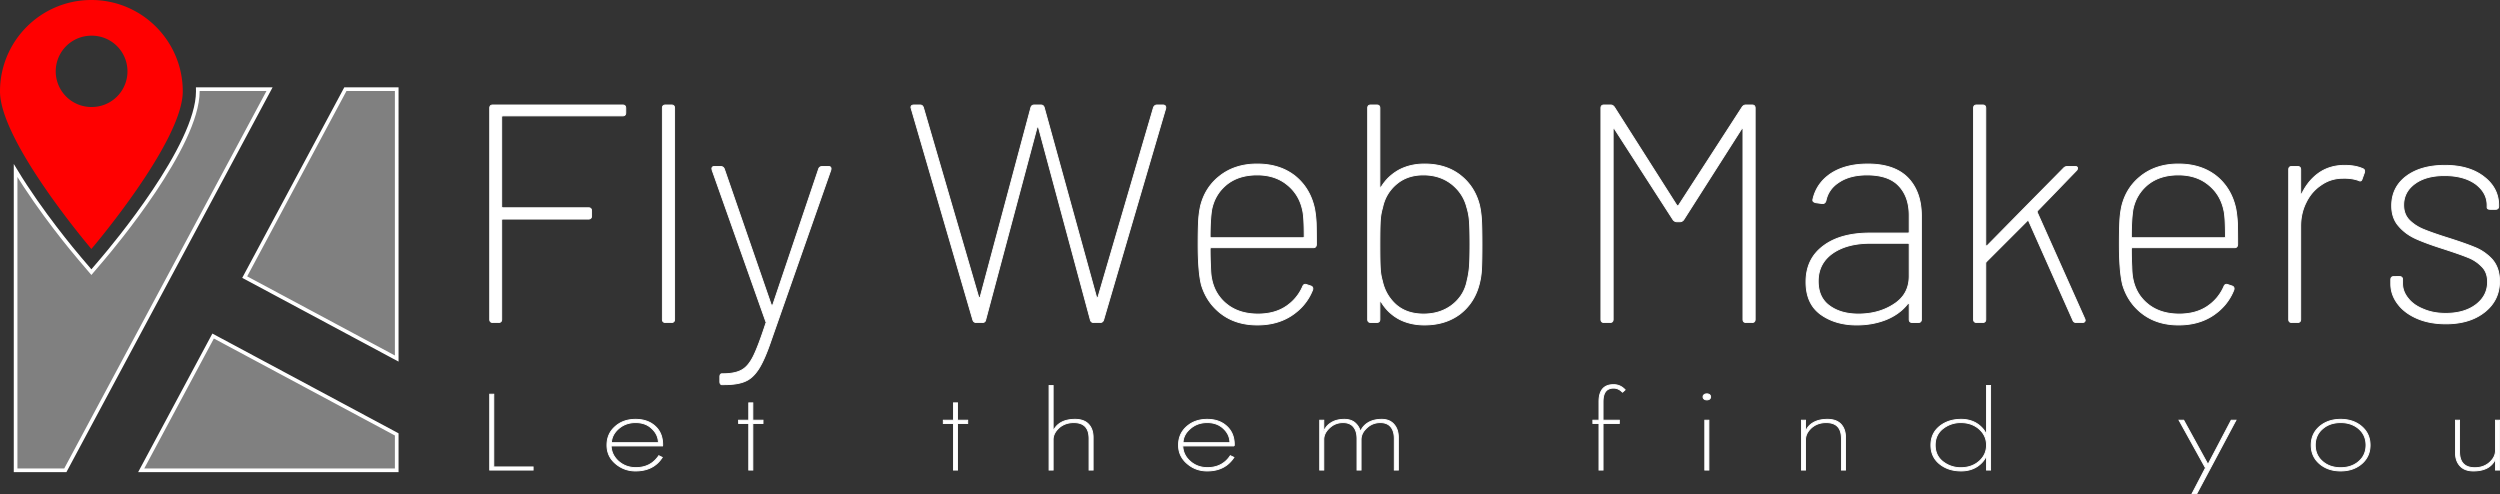
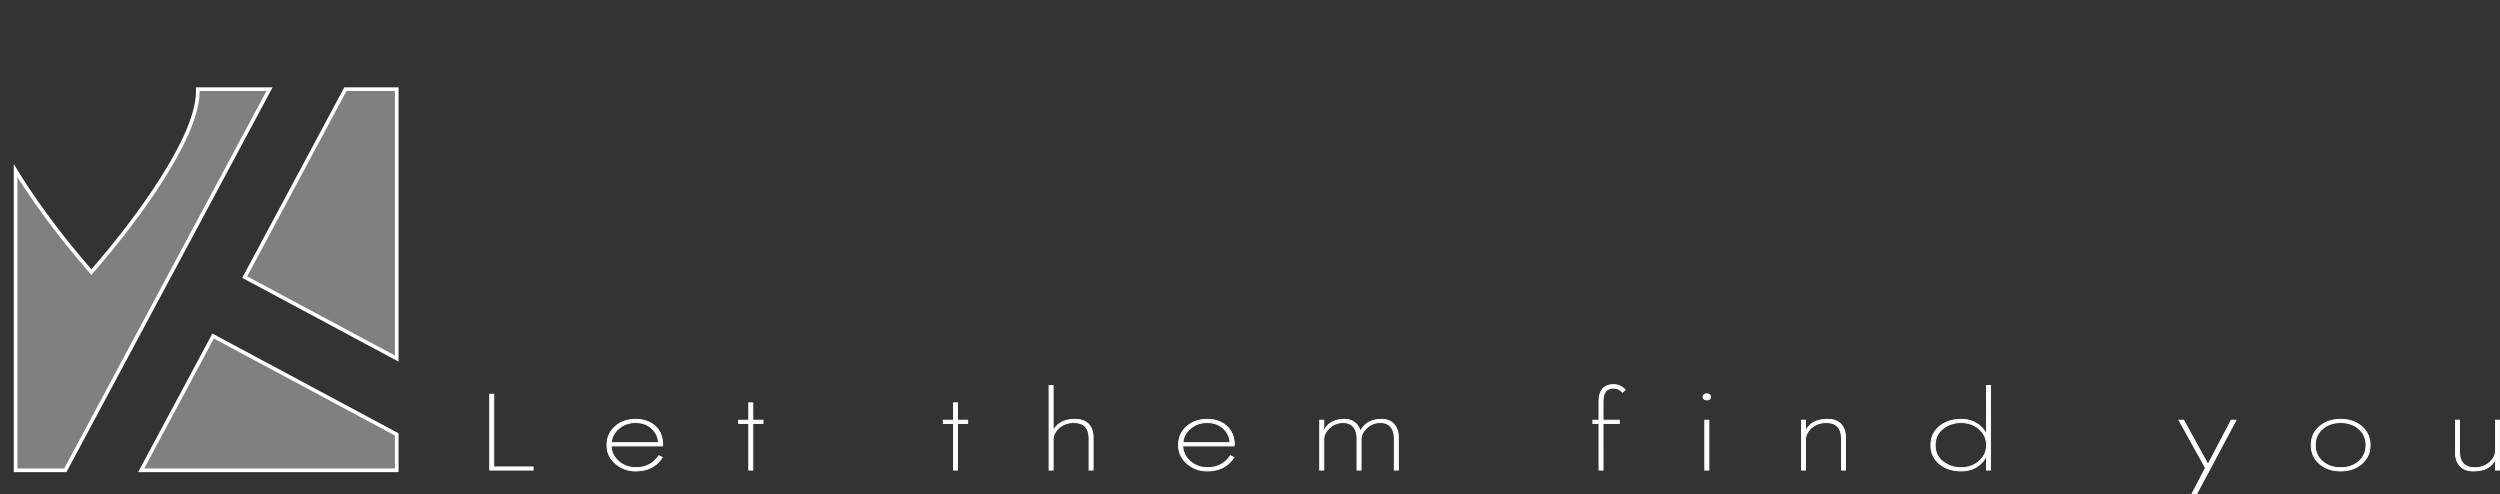
<svg xmlns="http://www.w3.org/2000/svg" id="svg18" viewBox="0 0 8193.5 1620.36">
  <rect x="0" y="0" width="8193.5" height="1620.36" fill="#333333" stroke="none" />
  <defs>
    <style>.cls-1{fill:#fff;stroke-width:3px;}.cls-1,.cls-2{stroke:#fff;stroke-miterlimit:10;}.cls-1,.cls-2,.cls-3{fill-rule:evenodd;}.cls-2{fill:gray;stroke-width:12px;}.cls-3{fill:red;}</style>
  </defs>
  <g id="_3458aabc-400f-4437-8b24-69dca0da11dc" data-name=" 3458aabc-400f-4437-8b24-69dca0da11dc">
-     <path id="path7" class="cls-1" d="M2050.87,1592.87h0q0,10.19-10.18,10.18H1648.63c-2.9,0-4.36,1.46-4.36,4.37h0v293.13h0c0,2.42,1.46,3.64,4.36,3.64h280q10.17,0,10.18,10.18h0v16.73h0q0,10.17-10.18,10.18h-280c-2.9,0-4.36,1.21-4.36,3.64h0v325.13h0q0,10.18-10.18,10.19h-18.91q-10.18,0-10.19-10.19h0V1577.6h0q0-10.18,10.19-10.19h425.5q10.18,0,10.19,10.19h0v15.27Zm130.2,687.36h0q-10.18,0-10.18-10.18h0V1577.59h0q0-10.17,10.18-10.18h19.64q10.18,0,10.18,10.18h0v692.46h0q0,10.18-10.18,10.18h-19.64Zm185.48,203.66h0q-7.28,0-7.28-10.18h0v-15.28h0q0-10.17,7.28-10.18h7.27q38.55-.72,59.64-13.82h0q20.39-12.37,36.38-45.1h0q16-32.73,40-106.19h0q2.19-3.64,0-5.82h0l-176-496.79-.72-4.36h0q0-7.28,8.73-7.28h19.64q8.72,0,12.36,8h0l153.47,444.42h0a2.86,2.86,0,0,0,2.91,2.19h0a2.85,2.85,0,0,0,2.91-2.19h0L2683,1776.89h0q2.91-8,12.36-8H2715q10.92,0,8,11.64h0L2528,2337h0q-21.83,64.74-41.46,95.29h0q-19.64,30.54-44.37,40.73h0q-24.74,10.92-68.38,10.91h-7.26Zm832.83-203.66h0q-8,0-10.91-8h0l-202.21-693.9-.73-2.91h0q0-8,10.19-8h19.64q8,0,10.91,8h0l181.11,621.17h0c1,1.45,1.94,2.18,2.91,2.18h0c1,0,1.7-.73,2.18-2.18h0l165.84-619.72h0q2.19-9.45,11.64-9.45h21.1q9.45,0,11.63,9.45h0l170.93,619.72h0c.49,1.45,1.21,2.18,2.18,2.18h0c1,0,1.95-.73,2.91-2.18h0l181.84-621.17h0q3.64-8,11.64-8h18.91a10.8,10.8,0,0,1,8,2.91h0c1.46,2,1.95,4.61,1.46,8h0l-203.66,693.9h0q-2.91,8-10.91,8h-21.82q-8.73,0-10.91-9.46h0l-169.48-629.16h0c-.48-1.46-1.21-2.19-2.18-2.19h0q-1.46,0-2.91,2.19h0l-168,629.16h0q-1.45,9.46-10.91,9.46h-20.37Zm923.75-27.64h0q53.1,0,90.19-24h0a148.88,148.88,0,0,0,56-66.2h0q3.65-9.45,12.36-6.54h0l13.1,4.36h0q10.17,2.92,7.27,13.1h0q-20.36,51.64-68.37,83.65h0q-47.28,31.27-112.74,31.27h0q-69.1,0-117.1-35.64h0q-48-35.64-66.2-95.28h0q-10.91-42.92-10.91-133.84h0q0-46.54,1.46-74.92h0a301,301,0,0,1,6.54-50.19h0q15.28-61.81,64.74-99.65h0q49.45-37.82,120.74-37.82h0q74.91,0,125.11,40h0q49.45,40.74,63.28,107.66h0a367,367,0,0,1,5.09,45.82h0q.72,26.18.73,69.1h0q0,11.63-10.19,11.64H3970.38q-4.37,0-4.36,3.63h0q0,32.73,1.45,58.92h0q.74,26.91,3.64,39.27h0q10.17,52.38,50.91,84.38h0q40,31.28,101.1,31.27h0Zm-2.91-456.06h0q-60.36,0-99.65,31.28h0q-39.27,32-49.46,82.92h0Q3966,1943.46,3966,1998h0c0,2.91,1.45,4.37,4.37,4.37h300.4q3.63,0,3.63-4.37h0q0-64.74-5.09-85.1h0q-10.9-52.38-50.91-84.38h0q-39.29-32-98.2-32ZM4849,1896.18h0a299.61,299.61,0,0,1,6.55,50.19h0q1.45,27.64,1.45,79.28h0q0,51.64-1.45,79.29h0a239.65,239.65,0,0,1-7.28,48.73h0q-15.27,61.1-62.55,98.19h0q-48,36.38-117.1,36.37h0q-46.56,0-82.93-18.92h0a151.55,151.55,0,0,1-58.18-55.28h0c-1.46-1.45-2.67-2.18-3.64-2.18h0c-1,0-1.46,1-1.46,2.91h0V2270h0q0,10.18-10.18,10.19h-19.64q-10.19,0-10.18-10.19h0V1577.59h0q0-10.18,10.18-10.19h19.64q10.17,0,10.18,10.19h0v256.76h0c0,1.94.49,2.91,1.46,2.91h0c1,0,2.19-.73,3.64-2.19h0q21.09-34.17,57.46-54.55h0q37.09-19.63,83.64-19.64h0q70.56,0,117.84,37.1h0q47.27,37.1,62.55,98.19h0Zm-40.73,247.31h0a294.57,294.57,0,0,0,7.27-42.19h0q2.19-21.83,2.19-77.83h0q0-56.73-2.19-79.28h0a195.18,195.18,0,0,0-8-40.73h0q-11.64-46.56-50.19-77.11h0q-38.55-29.82-92.37-29.82h0q-53.1,0-88.74,30.55h0q-35.64,30.56-45.09,77.11h0a178.38,178.38,0,0,0-7.28,40.73h0q-1.45,21.81-1.46,80.73h0q0,58.2,1.46,79.29h0a172.1,172.1,0,0,0,6.55,38.55h0q10.17,47.27,45.09,78.55h0q34.92,30.55,90.19,30.55h0q55.28,0,94.56-30.55h0q38.55-30.55,48-78.55h0Zm448.78,136.74h0q-10.18,0-10.18-10.18h0V1577.59h0q0-10.17,10.18-10.18h21.82q7.28,0,12.36,7.28h0l204.4,321.49h0a2.91,2.91,0,0,0,2.9,1.45h0a2.92,2.92,0,0,0,2.91-1.45h0l208-321.49h0q5.1-7.29,12.36-7.28h20.37q10.17,0,10.18,10.18h0v692.46h0q0,10.18-10.18,10.18H5722.6q-10.18,0-10.18-10.18h0v-621.9h0q0-3.63-2.19-3.63h0q-1.45-.74-2.91,2.18h0l-189.11,296.77h0q-5.09,6.54-12.37,6.54h-10.18q-7.27,0-12.37-6.54h0L5292,1646.7h0q-.73-2.91-2.91-2.18h0c-1.46,0-2.18,1.21-2.18,3.63h0v621.9h0q0,10.18-10.19,10.18h-19.63Zm864.11-519.34h0q87.29,0,131.65,45.1h0q44.37,45.83,44.37,125.11h0v339h0q0,10.18-10.18,10.19H6267.4q-10.18,0-10.19-10.19h0v-48.73h0a2.91,2.91,0,0,0-1.46-2.91h0c-1-1-2.18-.73-3.63.73h0q-26.19,33.45-70.56,51.64h0q-44.36,17.46-96,17.46h0q-69.82,0-117.83-34.19h0q-48.74-34.9-48.73-106.92h0q0-74.93,56-117.11h0q56-42.9,154.2-42.91h124.38q3.65,0,3.64-4.37h0v-53.09h0q0-61.1-33.46-96.74h0q-33.47-36.37-104.74-36.37h0q-55.29,0-90.92,23.28h0q-35.64,22.53-43.65,61.1h0q-2.91,10.17-12.36,9.45h0l-21.1-2.91h0a24.58,24.58,0,0,1-8-3.64h0a7.86,7.86,0,0,1-1.45-6.54h0q11.64-53.1,58.91-85.1h0q48-31.28,120.74-31.28h0Zm-30.55,491.7h0q67.64,0,117.1-32.73h0q49.47-32,49.47-91.65h0V2024.93h0c0-2.92-1.22-4.37-3.64-4.37H6129.93q-76.36,0-123.65,32.73h0q-47.28,33.47-47.28,91.65h0q0,53.1,36.37,80h0q37.1,27.65,95.28,27.64Zm387.69,27.64h0q-10.18,0-10.19-10.18h0V1577.59h0q0-10.17,10.19-10.18H6498q10.19,0,10.19,10.18h0v448.06h0a2.93,2.93,0,0,0,1.45,2.91h0c1,1,2.19.73,3.64-.73h0L6763.46,1774h0a16.83,16.83,0,0,1,12.36-5.1h25.46c3.88,0,6.3,1.21,7.28,3.64h0q1.45,3.63-2.19,8.72h0l-128.74,133.11h0a6.1,6.1,0,0,0-.72,5.09h0l155.65,348.41,1.46,4.37h0q0,8-9.46,8H6804.2q-8,0-10.91-8h0l-144-323.68h0c-1.46-2.91-3.15-3.39-5.1-1.45h0l-134.56,134.56h0a9,9,0,0,0-1.45,5.09h0v183.3h0q0,10.18-10.19,10.18h-19.63Zm664.08-27.64h0q53.09,0,90.19-24h0a148.92,148.92,0,0,0,56-66.2h0q3.65-9.45,12.37-6.54h0l13.09,4.36h0q10.18,2.92,7.28,13.1h0Q7301,2225,7253,2257h0q-47.28,31.27-112.74,31.27h0q-69.1,0-117.1-35.64h0q-48-35.64-66.19-95.28h0Q6946,2114.39,6946,2023.47h0q0-46.54,1.46-74.92h0a301,301,0,0,1,6.54-50.19h0q15.28-61.81,64.74-99.65h0q49.45-37.82,120.74-37.82h0q74.92,0,125.11,40h0q49.46,40.74,63.28,107.66h0a365.07,365.07,0,0,1,5.09,45.82h0q.74,26.18.73,69.1h0q0,11.63-10.19,11.64H6989.66c-2.9,0-4.36,1.21-4.36,3.63h0q0,32.73,1.46,58.92h0q.72,26.91,3.63,39.27h0q10.19,52.38,50.91,84.38h0q40,31.28,101.11,31.27h0Zm-2.91-456.06h0q-60.37,0-99.65,31.28h0q-39.28,32-49.47,82.92h0q-5.09,32.73-5.09,87.28h0q0,4.37,4.37,4.37h300.4q3.65,0,3.64-4.37h0q0-64.74-5.1-85.1h0q-10.9-52.38-50.91-84.38h0q-39.27-32-98.19-32Zm544.79-31.28h0q35.65,0,59.64,10.92h0q8,2.91,5.1,13.09h0l-7.28,20.37h0q-2.91,10.18-11.63,5.09h0q-22.56-8-50.92-7.28h0q-40,0-71.28,21.83h0q-32,21.09-49.47,56.73h0q-18.18,35.64-18.18,78.55h0v305.5h0q0,10.18-10.18,10.18h-18.92q-10.18,0-10.18-10.18h0v-491h0q0-10.18,10.18-10.19h18.92q10.17,0,10.18,10.19h0v76.37h0c0,1.94.48,3.15,1.46,3.64h0c1,.48,1.94-.25,2.9-2.19h0q21.1-42.92,56.74-67.64h0q35.64-24,82.92-24ZM8016,2284.59h0q-53.1,0-93.83-17.45h0q-40.74-17.46-63.28-47.28h0q-23.28-30.56-23.28-66.19h0v-13.82h0q0-10.18,10.19-10.19H7864q10.19,0,10.18,10.19h0v13.09h0q0,25.45,18.19,48h0q17.46,22.55,50.18,35.64h0q32,13.82,72.74,13.82h0q61.11,0,98.92-28.37h0q38.55-29.1,38.56-74.91h0q0-32-19.64-50.92h0a125.82,125.82,0,0,0-44.37-29.1h0q-24.74-10.17-80.74-28.36h0q-55.27-17.46-89.47-32.74h0q-34.17-15.27-56.73-41.46h0q-23.28-26.17-23.27-66.91h0q0-60.37,48-96.74h0q48-35.64,126.56-35.65h0q79.28,0,127.29,37.1h0q48.72,37.1,48.73,93.83h0v2.91h0q0,10.19-10.19,10.19h-17.46q-10.17,0-10.18-6.55h0v-6.54h0q0-41.46-37.82-69.83h0q-38.55-27.64-101.84-27.64h0q-61.09,0-97.46,26.91h0q-36.37,26.91-36.37,69.83h0q0,29.08,17.45,48h0q18.19,18.91,45.1,30.55h0q27.65,11.63,75.65,26.91h0q60.36,18.91,93.83,32.73h0a154.9,154.9,0,0,1,58.19,40h0q24,27.65,24,71.29h0q0,61.82-48,100.37h0q-48.75,39.29-128,39.28h0Z" transform="translate(0 -1223.28)" />
-   </g>
+     </g>
  <path id="path10" class="cls-2" d="M648.1,1515.47c0,2.43.2,4.85.2,7.3,0,178.43-279.42,511.09-311.29,548.44l-37.51,44-37.52-44c-19.1-22.42-127.32-151.14-210.85-289.07v982.4h163L883.4,1515.47ZM462.79,2764.54h837.43V2647L698.5,2324.61ZM1132,1515.47l-330,616,498.22,266.92V1515.47Z" transform="translate(0 -1223.28)" />
-   <path id="path12" class="cls-3" d="M299.5,2039.2S599,1688.17,599,1522.77,464.91,1223.28,299.5,1223.28,0,1357.38,0,1522.77,299.5,2039.2,299.5,2039.2Zm0-699c.46,0,.92,0,1.38,0a116.89,116.89,0,0,1,0,233.78h-1.37a116.88,116.88,0,1,1,0-233.76Z" transform="translate(0 -1223.28)" />
  <g id="d6070fa7-be91-4555-9db1-e10fbb06863f">
    <path id="path14" class="cls-1" d="M1605,2515.12v248.82h142.19v-10.41H1618.33V2515.12Zm552.87,158.94H2003.93c.63-17.26,8.57-32.75,23.8-46s33.65-19.79,55.22-19.79c21.9,0,39.67,6.34,53.33,19.54,14,13,21.26,28.44,21.58,46.22ZM2003,2684.72H2171.5a16.36,16.36,0,0,0,.32-4.06c0-25.13-7.94-45.45-24.44-60.42-16.5-15.24-38.08-22.6-64.42-22.6-27,0-49.19,7.87-67,23.87-17.78,15.74-26.66,36-26.66,60.68,0,24.12,9.2,44.43,27.92,60.43s40.62,24.12,65.7,24.12c39.36,0,68.55-14.73,87.59-44.43l-11.42-5.59c-17.14,25.9-42.21,39.1-75.22,39.1-21.9,0-40.62-6.85-56.49-20.56-15.55-14-23.8-30.72-24.43-50.53Zm451-141.16v56.87h-33.32v10.66H2454v152.85h13.33V2611.09h33.32v-10.66h-33.32v-56.87Zm670.92,0v56.87h-33.32v10.66h33.32v152.85h13.33V2611.09h33.32v-10.66h-33.32v-56.87Zm326.57,120.86c0-14.22,6.67-27.17,19.36-38.85,13-11.43,29.2-17.26,48.24-17.26,33.65,0,50.15,17.51,50.15,52.55v103.08h13.33V2657.3c0-18.28-4.76-32.75-14.92-43.67-10.15-10.66-24.75-16-44.11-16-18.72,0-34,3.55-46,10.41-12.37,7.11-20.94,16.76-26,29.45V2486.69h-13.34v277.25h13.34v-99.52Zm579.52,9.64H3877.36c.32-17.26,8.25-32.75,23.81-46q22.85-19.8,55.22-19.79c21.58,0,39.35,6.34,53.32,19.54,14,13,20.95,28.44,21.26,46.22Zm-154.56,10.66h168.2a15.91,15.91,0,0,0,.64-4.06c0-25.13-8.25-45.45-24.75-60.42-16.5-15.24-37.76-22.6-64.11-22.6-27,0-49.51,7.87-67.28,23.87-17.77,15.74-26.66,36-26.66,60.68,0,24.12,9.52,44.43,28.24,60.43,18.41,16,40.32,24.12,65.7,24.12,39,0,68.24-14.73,87.6-44.43l-11.74-5.59c-17.14,25.9-42.21,39.1-74.9,39.1-21.9,0-40.94-6.85-56.5-20.56-15.86-14-23.8-30.72-24.43-50.53Zm462.09-20.3c0-14,6-26.92,18.73-38.6,12.38-11.68,27-17.51,44.43-17.51,14.91,0,26.34,4.56,34,13.71,7.94,9.39,11.74,22.34,11.74,38.84v103.08h13.33v-99.52c0-14,6-26.92,18.72-38.6,12.38-11.68,27-17.51,44.43-17.51,14.92,0,26.34,4.56,34,13.71,7.94,9.39,11.74,22.34,11.74,38.84v103.08h13.33V2657.3c0-18-4.76-32.49-14.6-43.41-9.52-10.92-22.85-16.25-40-16.25-17.46,0-32.05,3.55-44.11,10.67q-18.09,11-25.71,29.7a55.41,55.41,0,0,0-18.4-29.7c-8.89-7.12-20.32-10.67-34-10.67q-25.71,0-42.85,10.67c-11.74,7.1-20,16.75-24.75,29.19v-37.07h-13.33v163.51h13.33v-99.52Zm979.09-155.64,8.56-7.88c-10.79-11.42-23.16-17-37.76-17-32.05,0-47.93,18.79-47.93,56.11v60.42h-20v10.67h20v152.84h13.33V2611.1h53.33v-10.67h-53.33V2540c0-30,11.43-44.69,34.6-44.69C5299.18,2495.32,5308.7,2499.63,5317.59,2508.78ZM5581.64,2524a8.15,8.15,0,0,0,3.49,7.1c1.9,1.78,5.07,2.8,8.88,2.8a14.59,14.59,0,0,0,9.21-2.8,9.55,9.55,0,0,0,0-14.21,14.65,14.65,0,0,0-9.21-2.79c-3.81,0-7,1-8.88,2.79A8.18,8.18,0,0,0,5581.64,2524Zm5.71,76.42v163.51h13.33V2600.43Zm330.07,64c0-14.22,6.66-27.17,19.36-38.85,13-11.43,29.2-17.26,48.23-17.26,33.65,0,50.15,17.51,50.15,52.55v103.08h13.33V2657.3c0-18.28-4.76-32.75-14.92-43.67-10.15-10.66-24.75-16-44.11-16-18.72,0-34,3.55-46,10.41-12.38,7.11-20.95,16.76-26,29.45v-37.07h-13.33v163.51h13.33v-99.52Zm411,17.76c0,25.65,9.52,46.21,28.25,61.45,19,15.48,42.52,23.1,71.08,23.1,19.36,0,36.5-4.57,51.1-13.71,14.6-9.39,25.39-21.58,31.74-36.81v47.73h13.33V2486.68h-13.33v161.48c-6.35-15.23-17.15-27.42-31.74-36.81-14.6-9.14-31.74-13.72-51.1-13.72-28.56,0-52,7.62-71.08,23.11-18.73,15.23-28.25,35.8-28.25,61.44Zm14,0c0-22.84,8.56-40.87,25.39-54.08a92.94,92.94,0,0,1,58.39-19.79c24.44,0,44.43,7.1,60.62,21.32q23.79,21.33,23.8,52.56t-23.8,52.56c-16.19,14.22-36.18,21.32-60.62,21.32a92.89,92.89,0,0,1-58.39-19.8c-16.83-13.2-25.39-31.22-25.39-54.08Zm799.13-81.75,86.64,156.4-44.43,85.31h15.55l128.85-241.71h-15.55l-76.17,145-79.66-145Zm433.21,81.75c0,24.88,9.2,45.2,27.3,60.94,18.4,15.74,41.25,23.61,69.18,23.61s50.78-7.87,69.19-23.61c18.08-15.74,27.29-36,27.29-60.94s-9.2-45.19-27.29-60.93c-18.41-15.74-41.26-23.62-69.19-23.62s-50.78,7.88-69.18,23.62c-18.09,15.74-27.3,36.05-27.3,60.93Zm13.33,0q0-32.74,23.8-53.31c15.55-13.71,35.55-20.57,59.35-20.57,24.13,0,43.8,6.86,59.67,20.57,15.55,13.71,23.48,31.48,23.48,53.31s-7.93,39.61-23.48,53.32c-15.87,13.72-35.54,20.57-59.66,20.57-23.81,0-43.8-6.85-59.36-20.57q-23.79-20.57-23.8-53.32ZM8178.67,2700c0,14.22-6.35,27.17-19.36,38.84-12.69,11.43-28.88,17.27-48.24,17.27-33.32,0-50.15-17.52-50.15-52.56V2600.43h-13.33v106.63q0,27.43,15.24,43.42c9.83,10.92,24.75,16.25,43.8,16.25,18.72,0,34.27-3.56,46.34-10.41,12.05-7.11,20.62-16.76,25.7-29.45v37.07H8192V2600.43h-13.33V2700Z" transform="translate(0 -1223.28)" />
  </g>
</svg>